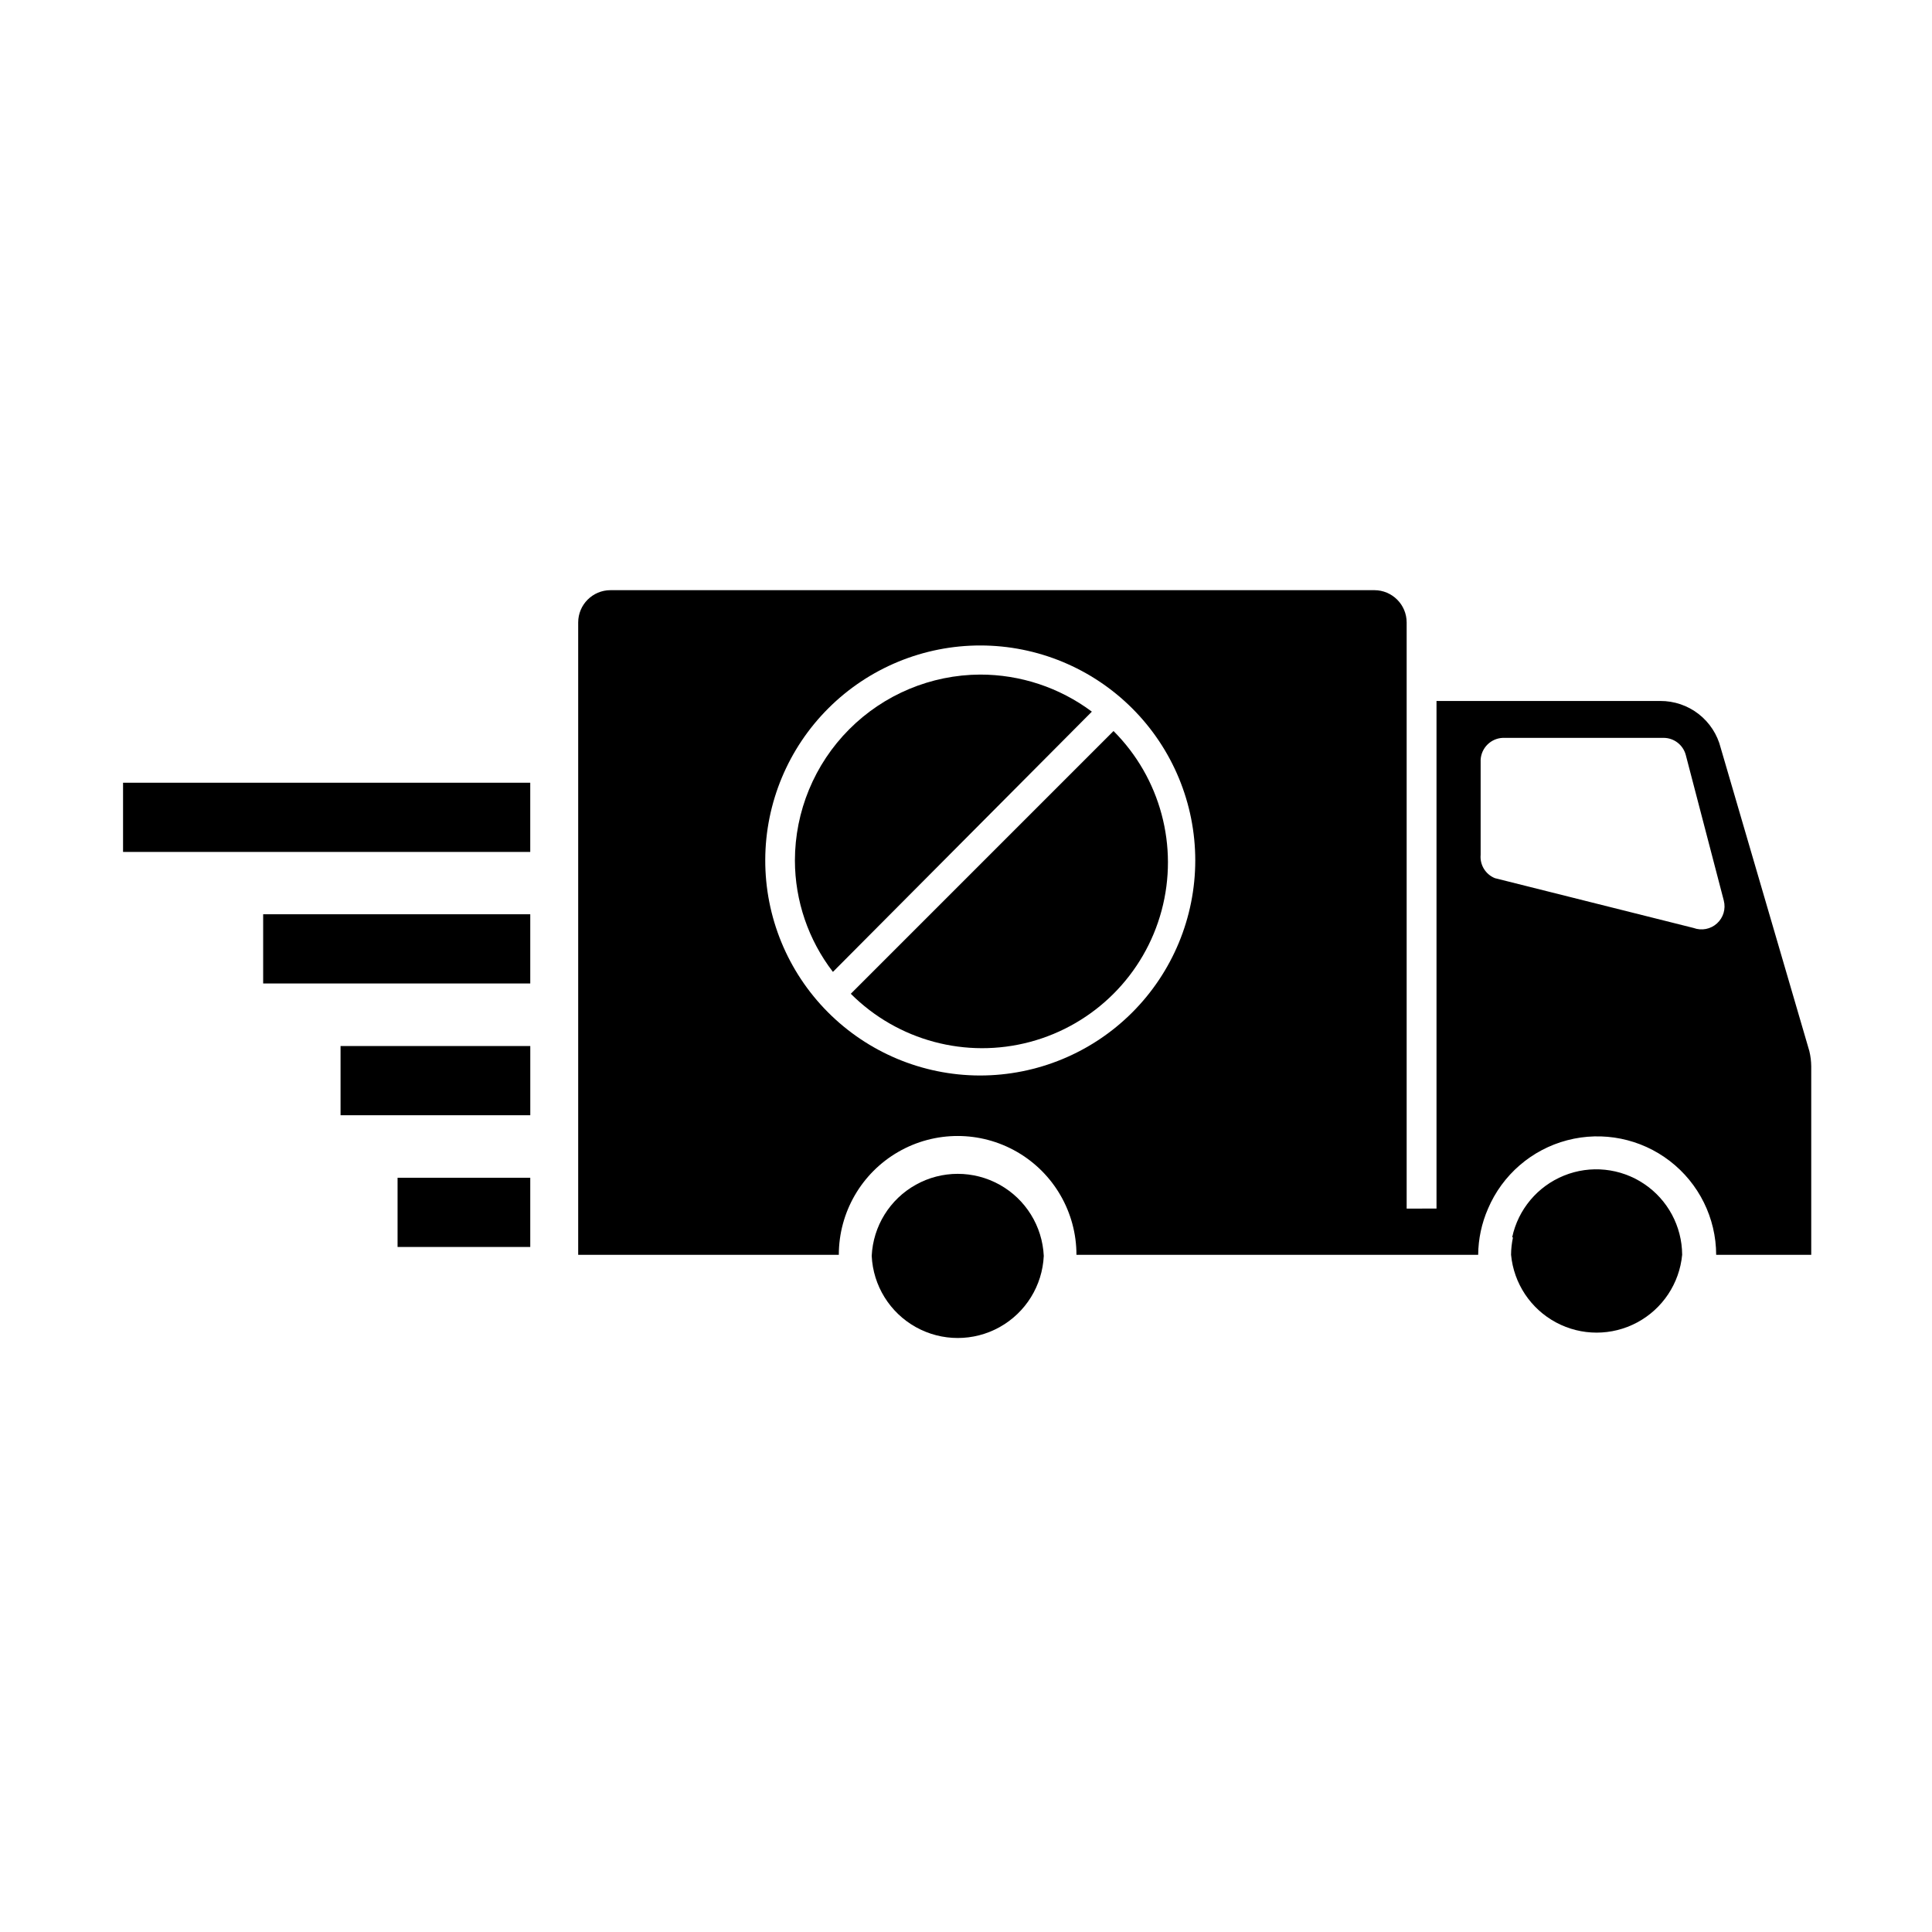
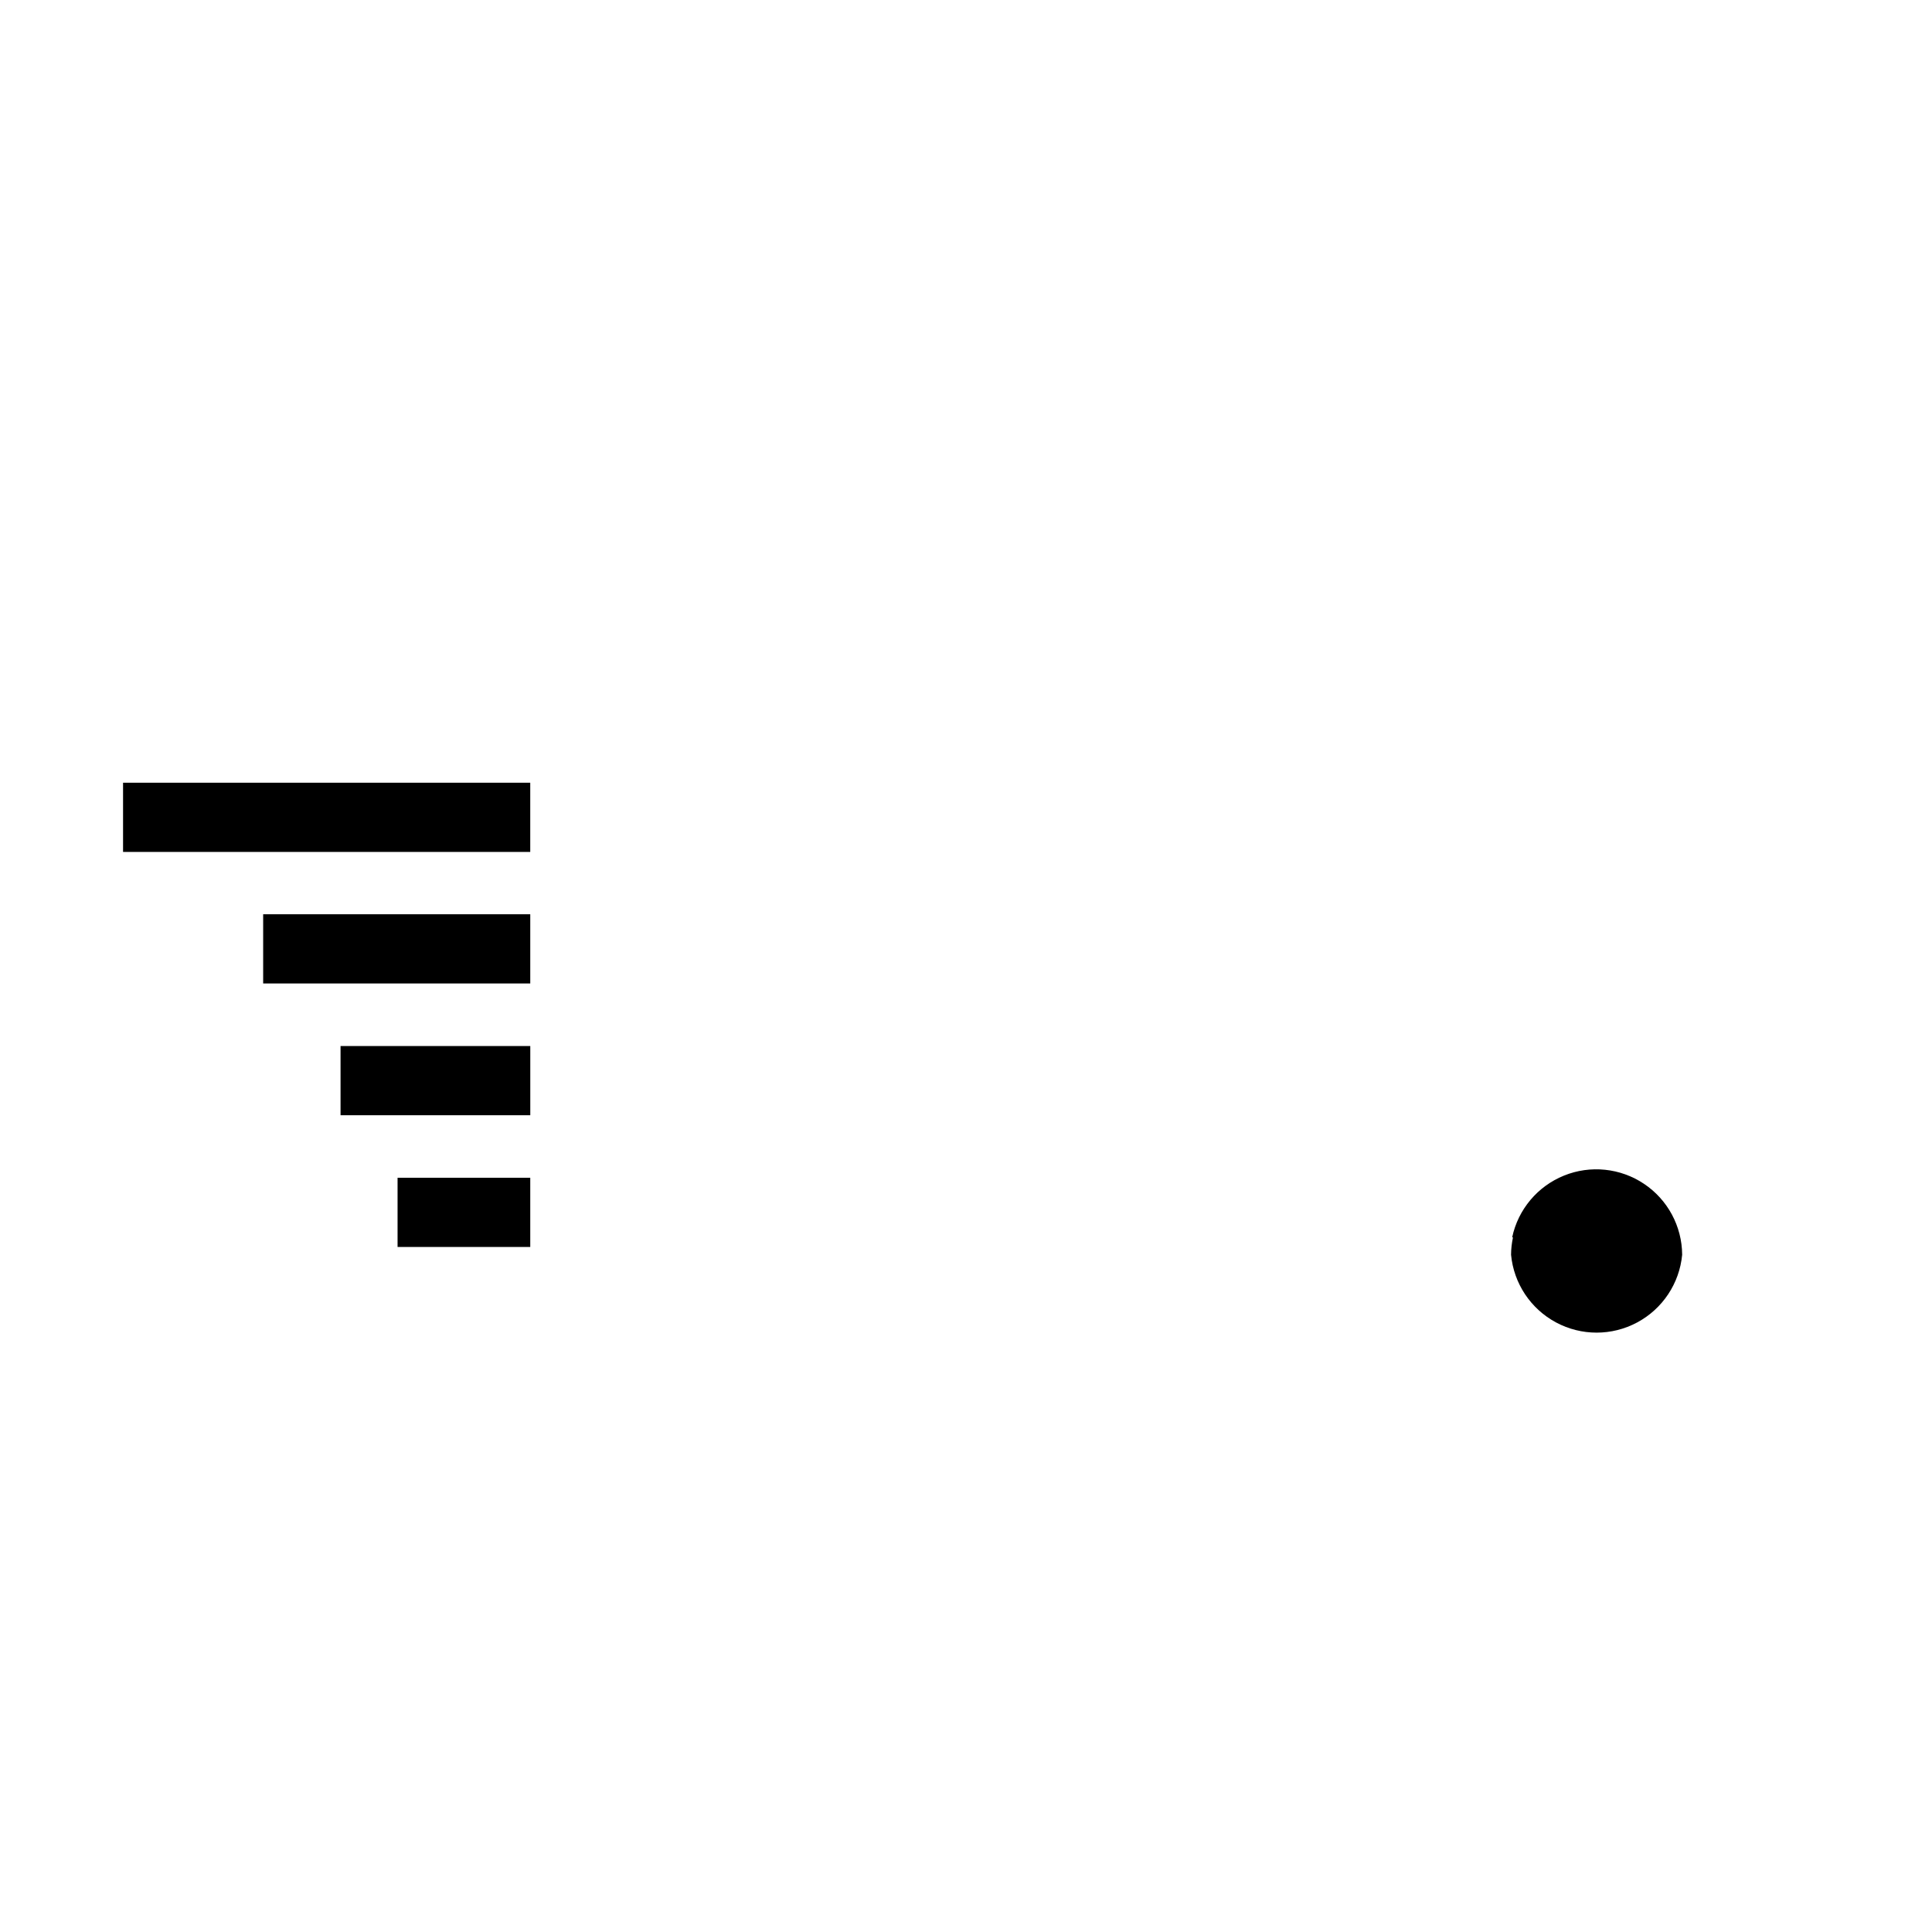
<svg xmlns="http://www.w3.org/2000/svg" fill="#000000" width="800px" height="800px" version="1.1" viewBox="144 144 512 512">
  <g>
-     <path d="m369.47 407.36c12.438 12.438 30.566 17.293 47.555 12.742 16.988-4.555 30.262-17.824 34.812-34.812 4.555-16.992-0.305-35.121-12.742-47.559z" />
-     <path d="m600.01 342.21c-0.891-3.566-2.957-6.734-5.859-8.992-2.906-2.254-6.484-3.469-10.164-3.453h-59.297v134.52l-7.91 0.004v-155.32c0-4.731-3.836-8.566-8.562-8.566h-202.43c-4.731 0-8.562 3.836-8.562 8.566v167.57h69.07c0-11.25 6.004-21.645 15.746-27.27 9.742-5.625 21.746-5.625 31.488 0 9.742 5.625 15.742 16.02 15.742 27.27h106.46c0.035-4.215 0.926-8.383 2.617-12.242 3.82-8.961 11.57-15.652 20.992-18.121 9.422-2.469 19.457-0.438 27.18 5.504 7.719 5.941 12.258 15.117 12.285 24.859h25.191v-49.977c-0.016-1.359-0.184-2.711-0.504-4.031zm-196.48 86.805-0.004 0.004c-15.098-0.066-29.551-6.125-40.188-16.84-10.637-10.715-16.582-25.211-16.539-40.309s6.078-29.562 16.777-40.215 25.188-16.621 40.285-16.598c15.098 0.02 29.57 6.035 40.238 16.719 10.668 10.68 16.66 25.16 16.66 40.258-0.012 15.117-6.027 29.613-16.723 40.297-10.691 10.684-25.191 16.688-40.309 16.688zm189.28-39.094-52.645-13.199c-2.488-1.008-4.023-3.523-3.781-6.195v-25.191c0.18-3.144 2.699-5.644 5.844-5.793h42.625c2.766-0.004 5.184 1.859 5.894 4.531l10.078 38.594h-0.004c0.574 2.195-0.125 4.531-1.809 6.055-1.68 1.523-4.07 1.984-6.203 1.199z" />
-     <path d="m403.73 322.77c-13.027 0.066-25.504 5.285-34.695 14.516-9.195 9.23-14.363 21.727-14.375 34.754 0.02 10.684 3.562 21.059 10.074 29.523l68.621-68.969c-8.555-6.391-18.949-9.836-29.625-9.824z" />
    <path d="m544.95 471.94c-0.324 1.508-0.492 3.043-0.504 4.586 0.715 7.594 5.188 14.324 11.91 17.93 6.719 3.606 14.801 3.606 21.523 0s11.191-10.336 11.91-17.93c-0.043-7.551-3.828-14.594-10.102-18.793-6.273-4.203-14.227-5.023-21.223-2.184-7 2.836-12.141 8.957-13.719 16.34z" />
-     <path d="m420.61 476.83c-0.371-7.891-4.797-15.027-11.699-18.867-6.902-3.844-15.297-3.844-22.199 0-6.902 3.84-11.328 10.977-11.699 18.867 0.371 7.891 4.797 15.027 11.699 18.871 6.902 3.84 15.297 3.84 22.199 0 6.902-3.844 11.328-10.98 11.699-18.871z" />
    <path d="m249.36 456.12h35.164v18.34h-35.164z" />
    <path d="m234.25 421.21h50.281v18.34h-50.281z" />
    <path d="m213.74 386.29h70.785v18.34h-70.785z" />
    <path d="m176.61 351.43h107.91v18.34h-107.91z" />
  </g>
</svg>